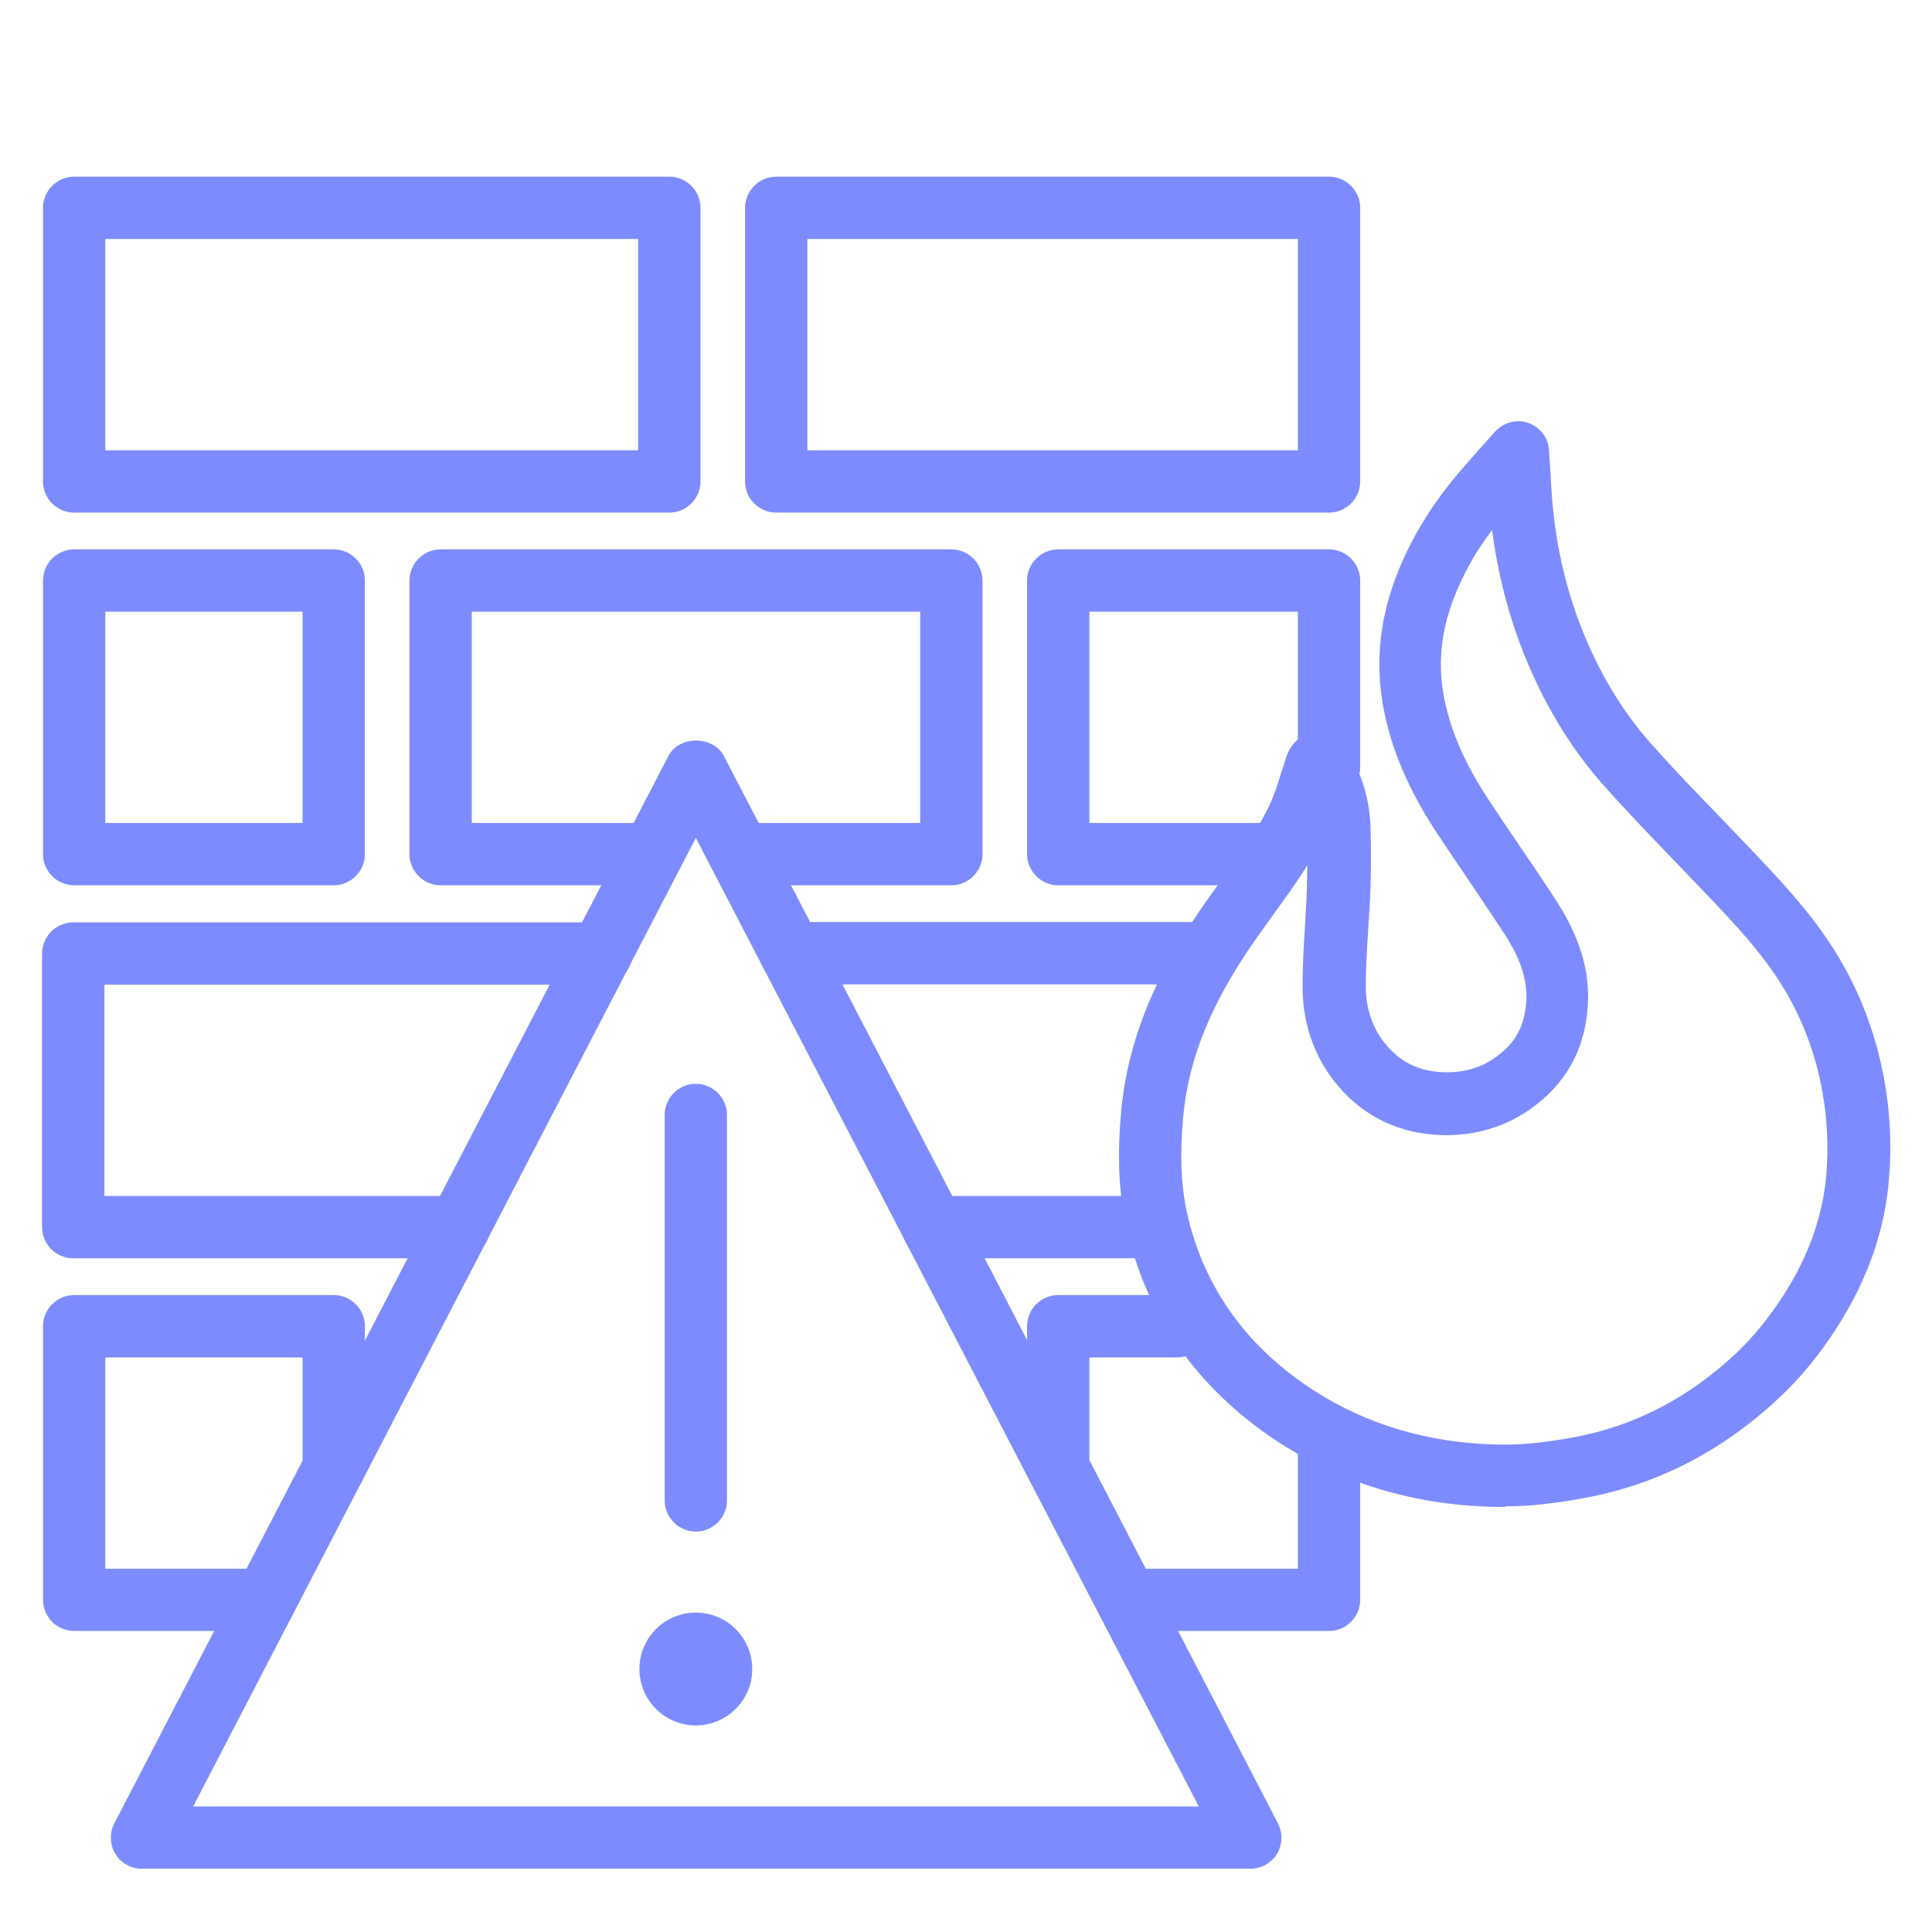
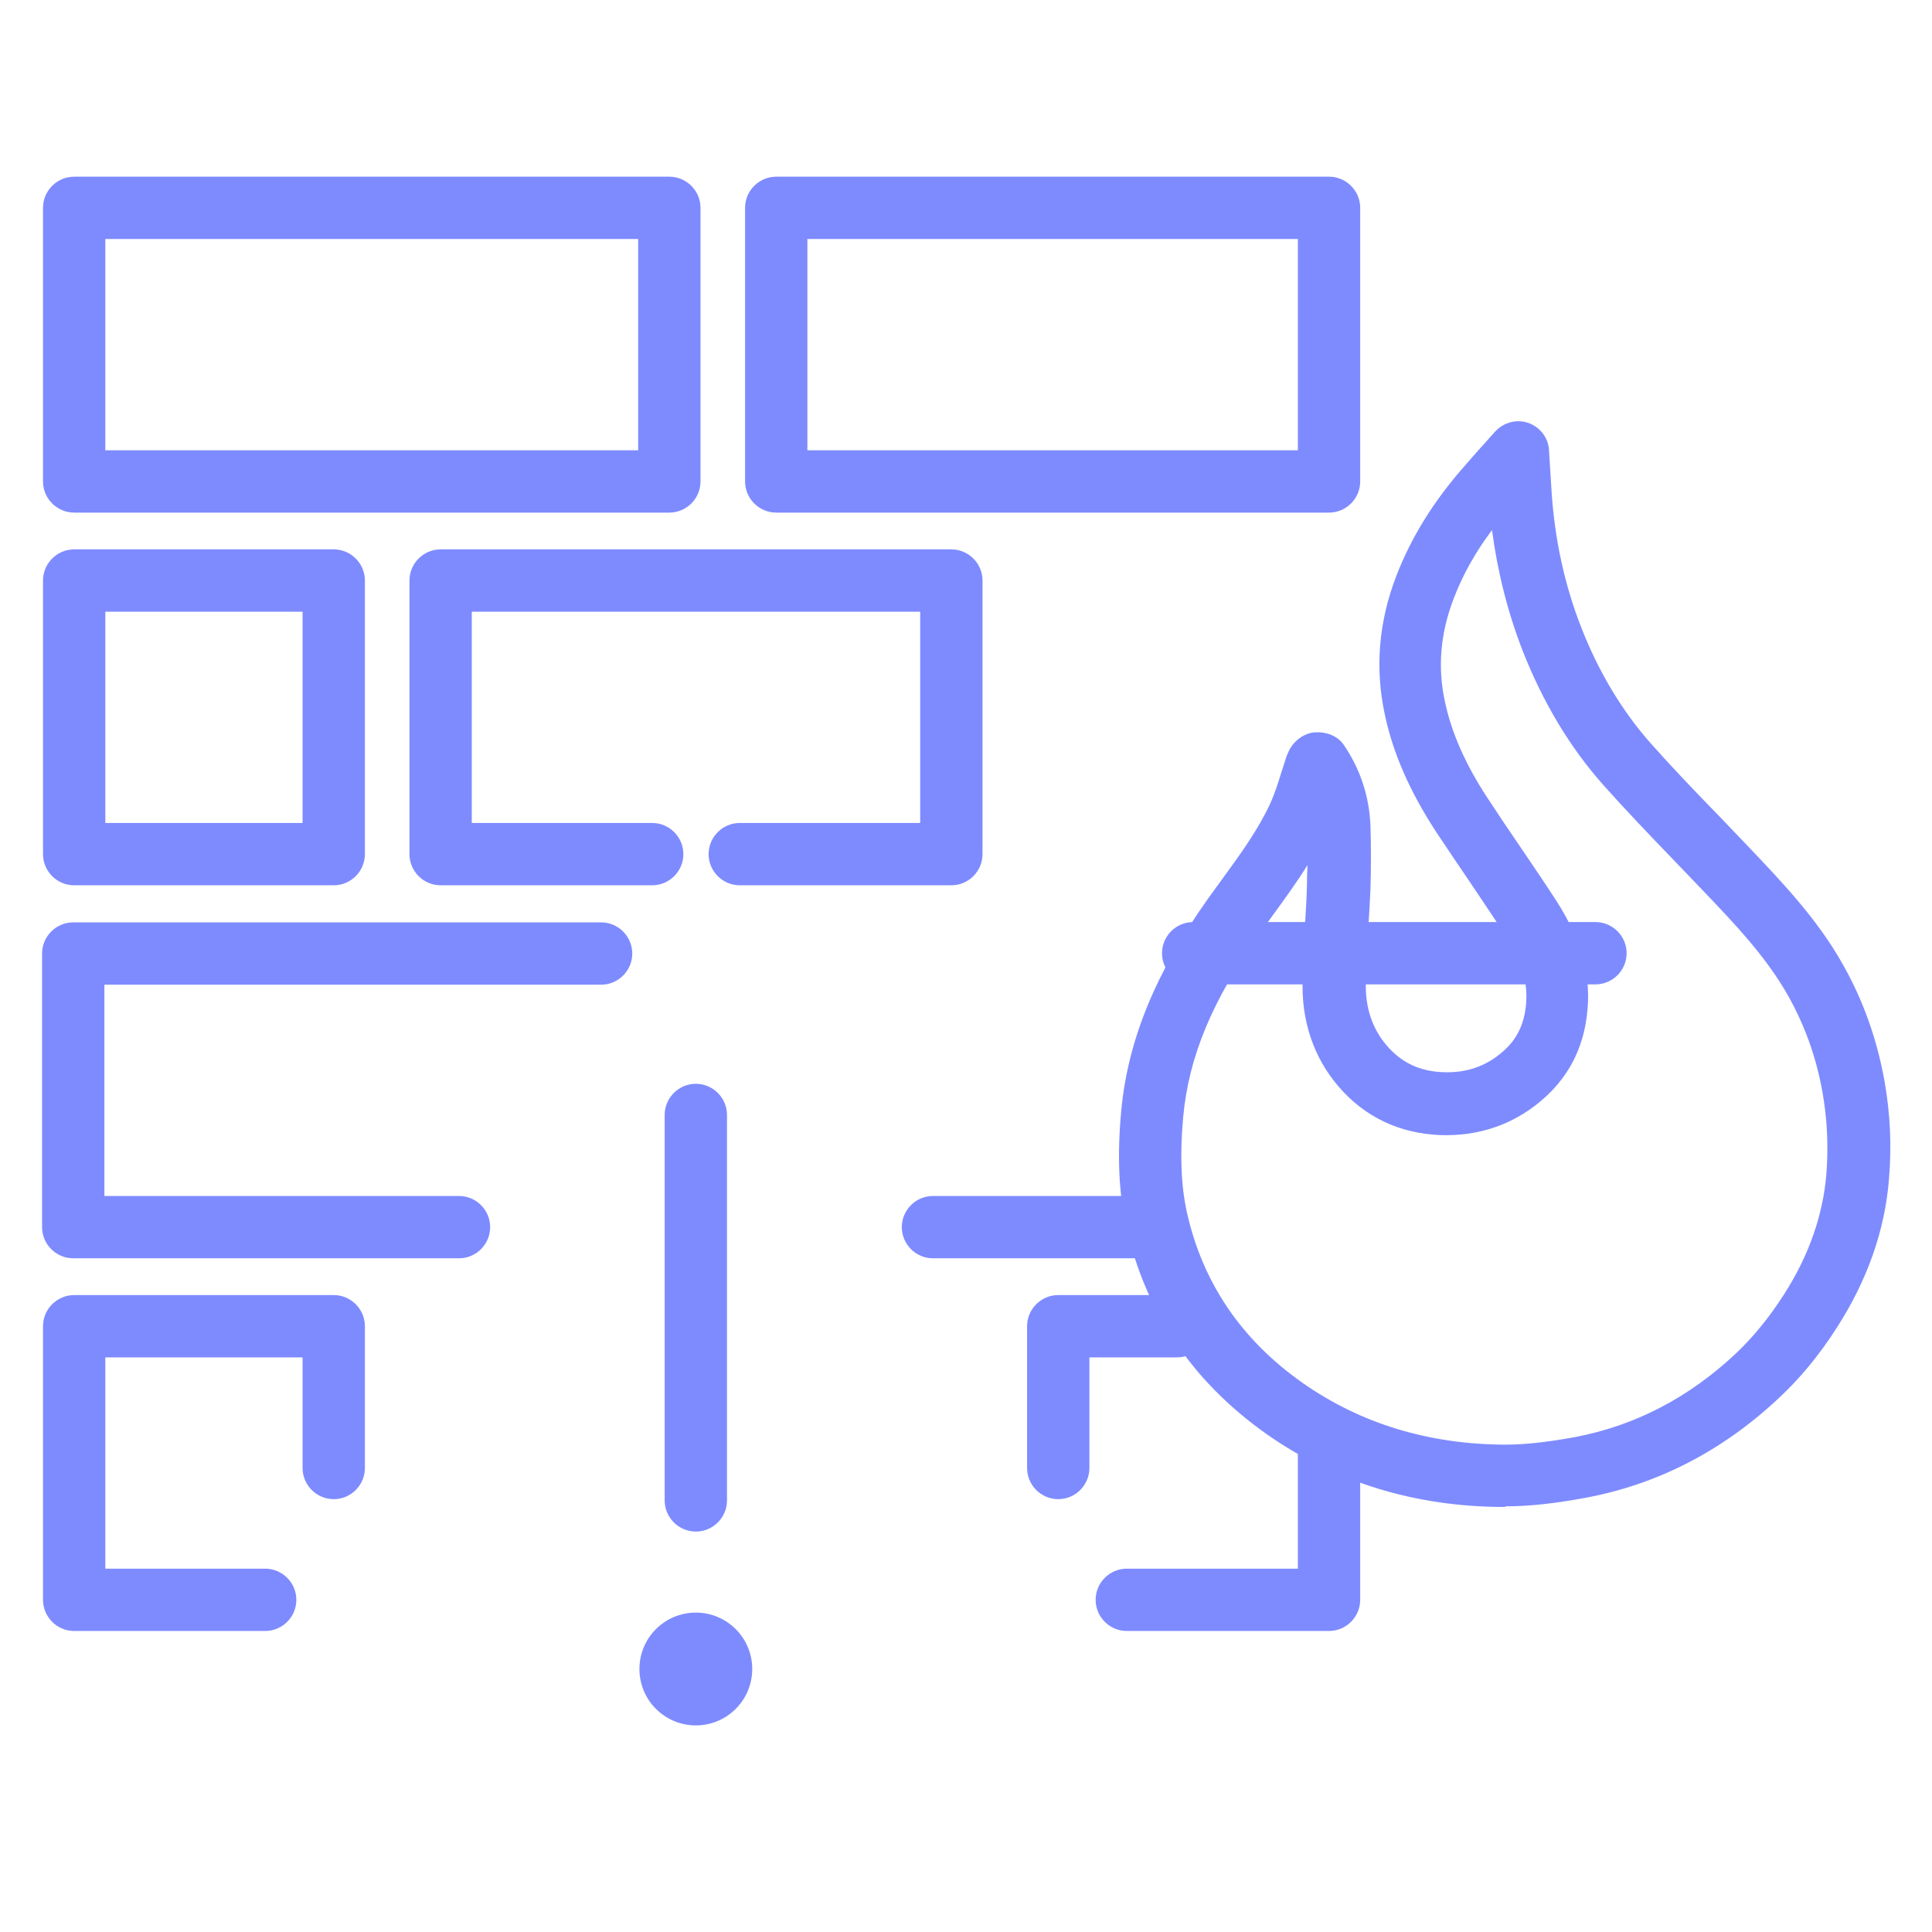
<svg xmlns="http://www.w3.org/2000/svg" id="Layer_1" viewBox="0 0 62 62">
  <defs>
    <style>.cls-1{fill:#7e8bff;}</style>
  </defs>
  <path class="cls-1" d="M21.48,16.45H2.38c-.55,0-1-.45-1-1V6.67c0-.55.45-1,1-1h19.1c.55,0,1,.45,1,1v8.78c0,.55-.45,1-1,1ZM3.38,14.45h17.1v-6.78H3.38v6.78Z" />
  <path class="cls-1" d="M42.65,16.45h-17.74c-.55,0-1-.45-1-1V6.67c0-.55.45-1,1-1h17.74c.55,0,1,.45,1,1v8.78c0,.55-.45,1-1,1ZM25.91,14.45h15.74v-6.78h-15.74v6.78Z" />
  <path class="cls-1" d="M10.71,28.41H2.38c-.55,0-1-.45-1-1v-8.78c0-.55.45-1,1-1h8.33c.55,0,1,.45,1,1v8.78c0,.55-.45,1-1,1ZM3.38,26.41h6.33v-6.78H3.38v6.78Z" />
  <path class="cls-1" d="M30.53,28.41h-6.79c-.55,0-1-.45-1-1s.45-1,1-1h5.79v-6.78h-14.39v6.78h5.79c.55,0,1,.45,1,1s-.45,1-1,1h-6.79c-.55,0-1-.45-1-1v-8.78c0-.55.45-1,1-1h16.39c.55,0,1,.45,1,1v8.78c0,.55-.45,1-1,1Z" />
-   <path class="cls-1" d="M40.67,28.41h-6.71c-.55,0-1-.45-1-1v-8.78c0-.55.45-1,1-1h8.69c.55,0,1,.45,1,1v5.99c0,.55-.45,1-1,1s-1-.45-1-1v-4.99h-6.69v6.78h5.71c.55,0,1,.45,1,1s-.45,1-1,1Z" />
  <path class="cls-1" d="M14.72,40.38H2.35c-.55,0-1-.45-1-1v-8.78c0-.55.45-1,1-1h16.94c.55,0,1,.45,1,1s-.45,1-1,1H3.35v6.78h11.38c.55,0,1,.45,1,1s-.45,1-1,1Z" />
-   <path class="cls-1" d="M38.29,31.59h-12.91c-.55,0-1-.45-1-1s.45-1,1-1h12.91c.55,0,1,.45,1,1s-.45,1-1,1Z" />
+   <path class="cls-1" d="M38.29,31.59c-.55,0-1-.45-1-1s.45-1,1-1h12.91c.55,0,1,.45,1,1s-.45,1-1,1Z" />
  <path class="cls-1" d="M37.01,40.38h-7.07c-.55,0-1-.45-1-1s.45-1,1-1h7.07c.55,0,1,.45,1,1s-.45,1-1,1Z" />
  <path class="cls-1" d="M8.51,52.34H2.38c-.55,0-1-.45-1-1v-8.78c0-.55.45-1,1-1h8.33c.55,0,1,.45,1,1v4.55c0,.55-.45,1-1,1s-1-.45-1-1v-3.55H3.38v6.78h5.13c.55,0,1,.45,1,1s-.45,1-1,1Z" />
  <path class="cls-1" d="M33.96,48.11c-.55,0-1-.45-1-1v-4.55c0-.55.45-1,1-1h3.81c.55,0,1,.45,1,1s-.45,1-1,1h-2.81v3.55c0,.55-.45,1-1,1Z" />
  <path class="cls-1" d="M42.65,52.34h-6.49c-.55,0-1-.45-1-1s.45-1,1-1h5.49v-4.1c0-.55.45-1,1-1s1,.45,1,1v5.1c0,.55-.45,1-1,1Z" />
  <g id="EIpS4T">
    <path class="cls-1" d="M48.3,48.36h-.02c-2.87,0-5.45-.8-7.65-2.35-2.37-1.68-3.88-3.92-4.49-6.66-.24-1.09-.29-2.26-.16-3.69.21-2.27,1.1-4.45,2.8-6.84l.45-.62c.59-.81,1.15-1.58,1.54-2.43.14-.31.24-.63.34-.95.06-.18.11-.35.17-.53.01-.04.07-.17.09-.21.16-.32.49-.56.84-.58.35-.02.71.11.91.4.53.77.82,1.65.86,2.6.02.65.02,1.33,0,2.02-.02.42-.04.84-.07,1.26-.04.62-.08,1.24-.08,1.86,0,.8.26,1.48.76,2.01.49.52,1.09.76,1.85.76.73,0,1.33-.24,1.85-.72.38-.35.6-.79.67-1.35.1-.76-.11-1.49-.68-2.37-.36-.55-.73-1.1-1.1-1.65-.38-.56-.76-1.12-1.13-1.68-.82-1.27-1.35-2.48-1.61-3.71-.32-1.48-.2-2.97.37-4.45.46-1.19,1.14-2.31,2.08-3.4.25-.28.49-.57.76-.86l.32-.36c.27-.3.69-.42,1.07-.29.38.13.65.48.67.88l.08,1.3c.1,1.55.42,3.03.96,4.4.56,1.43,1.31,2.67,2.22,3.7.71.8,1.45,1.57,2.19,2.33l.9.94c1.14,1.2,2.26,2.37,3.08,3.83.65,1.15,1.09,2.39,1.33,3.71.19,1.05.24,2.12.15,3.17-.13,1.66-.7,3.26-1.67,4.77-.57.89-1.18,1.63-1.87,2.27-1.8,1.69-3.88,2.76-6.17,3.19-1.01.19-1.84.28-2.6.28ZM41.99,27.71c-.36.59-.76,1.13-1.15,1.67l-.43.6c-1.51,2.12-2.26,3.93-2.44,5.86-.11,1.22-.07,2.2.12,3.07.5,2.24,1.74,4.08,3.7,5.46,1.86,1.31,4.05,1.98,6.5,1.99h.01c.64,0,1.35-.08,2.23-.24,1.92-.36,3.66-1.26,5.17-2.68.56-.53,1.07-1.15,1.55-1.9.79-1.23,1.25-2.53,1.36-3.86.07-.88.03-1.77-.13-2.66-.2-1.1-.56-2.11-1.1-3.07-.7-1.24-1.68-2.27-2.72-3.36l-.96-1c-.76-.79-1.52-1.58-2.24-2.39-1.07-1.2-1.94-2.65-2.59-4.3-.48-1.23-.81-2.53-.99-3.89-.54.72-.94,1.44-1.23,2.2-.43,1.12-.52,2.21-.28,3.31.21.99.65,1.99,1.34,3.05.36.55.73,1.1,1.1,1.64.38.56.76,1.12,1.13,1.69.83,1.29,1.15,2.47.98,3.72-.13,1.03-.57,1.88-1.3,2.56-.89.82-1.96,1.24-3.19,1.25-1.3,0-2.44-.46-3.32-1.39-.85-.9-1.31-2.07-1.31-3.38,0-.66.04-1.32.08-1.99.02-.4.05-.81.06-1.21,0-.25.01-.5.02-.74Z" />
  </g>
-   <path class="cls-1" d="M40.12,59.97H4.55c-.35,0-.67-.18-.85-.48-.18-.3-.19-.67-.03-.98L21.45,24.26c.34-.66,1.43-.66,1.78,0l17.78,34.25c.16.31.15.68-.03.98-.18.3-.51.48-.85.48ZM6.2,57.97h32.27l-16.14-31.08L6.2,57.97Z" />
  <path class="cls-1" d="M22.33,49.15c-.55,0-1-.45-1-1v-12.37c0-.55.45-1,1-1s1,.45,1,1v12.37c0,.55-.45,1-1,1Z" />
  <path class="cls-1" d="M22.33,51.75c-1,0-1.81.81-1.81,1.81s.81,1.81,1.81,1.81,1.81-.81,1.81-1.81-.81-1.81-1.81-1.81h0Z" />
</svg>